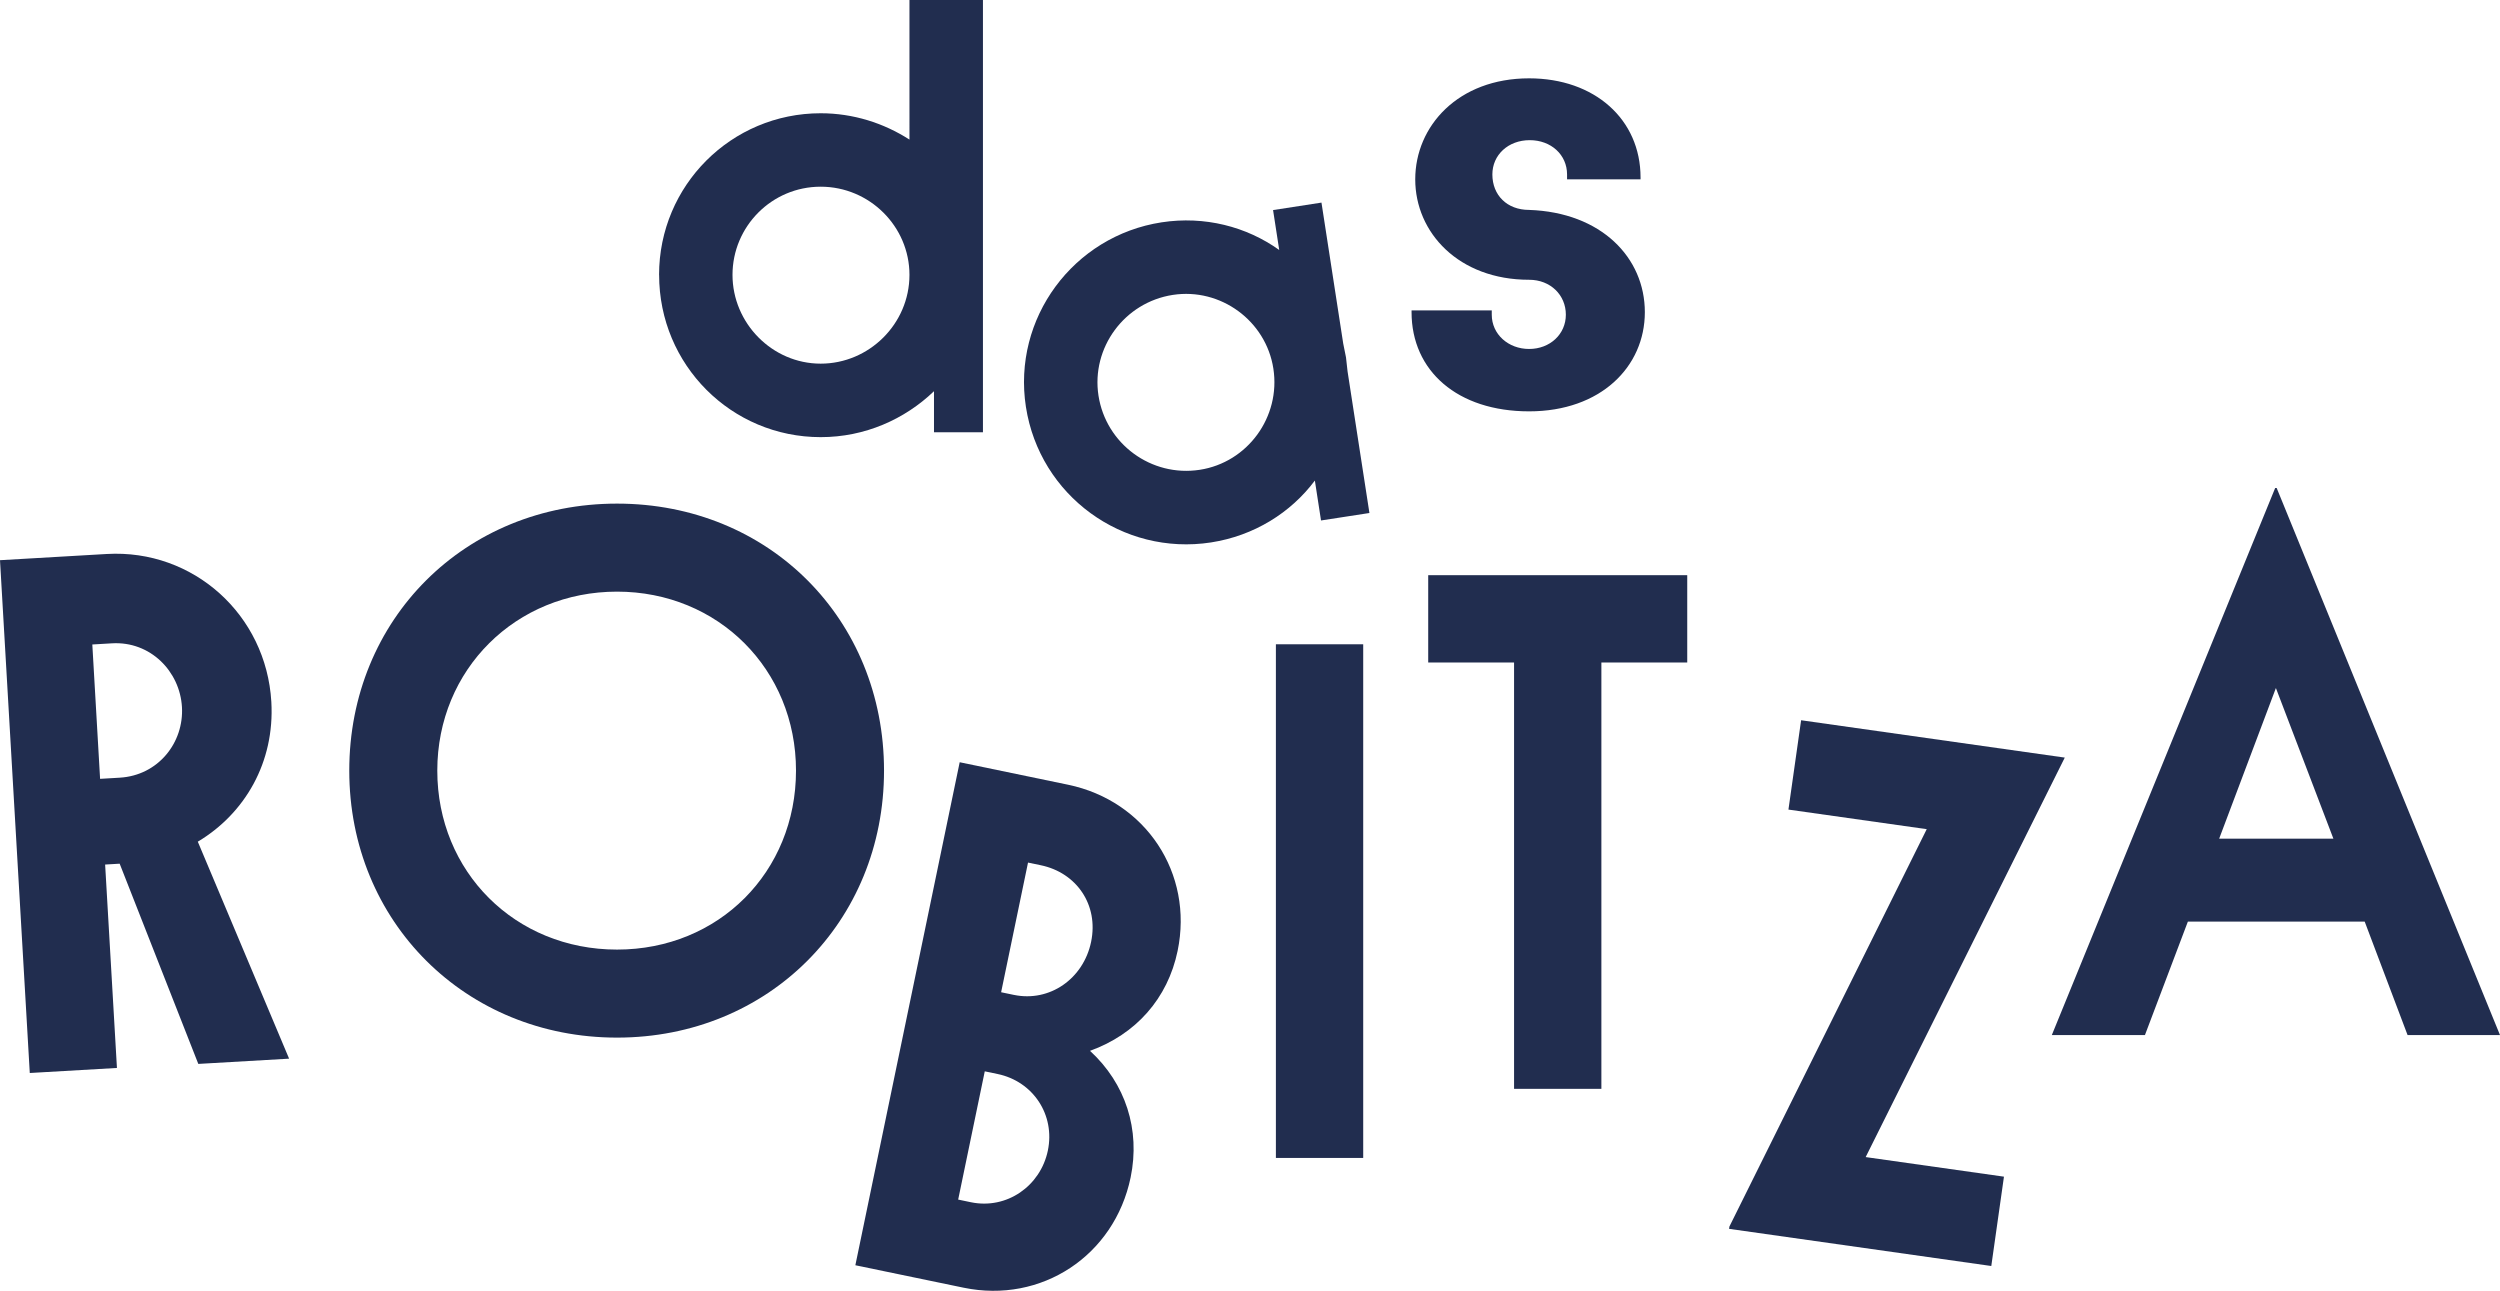
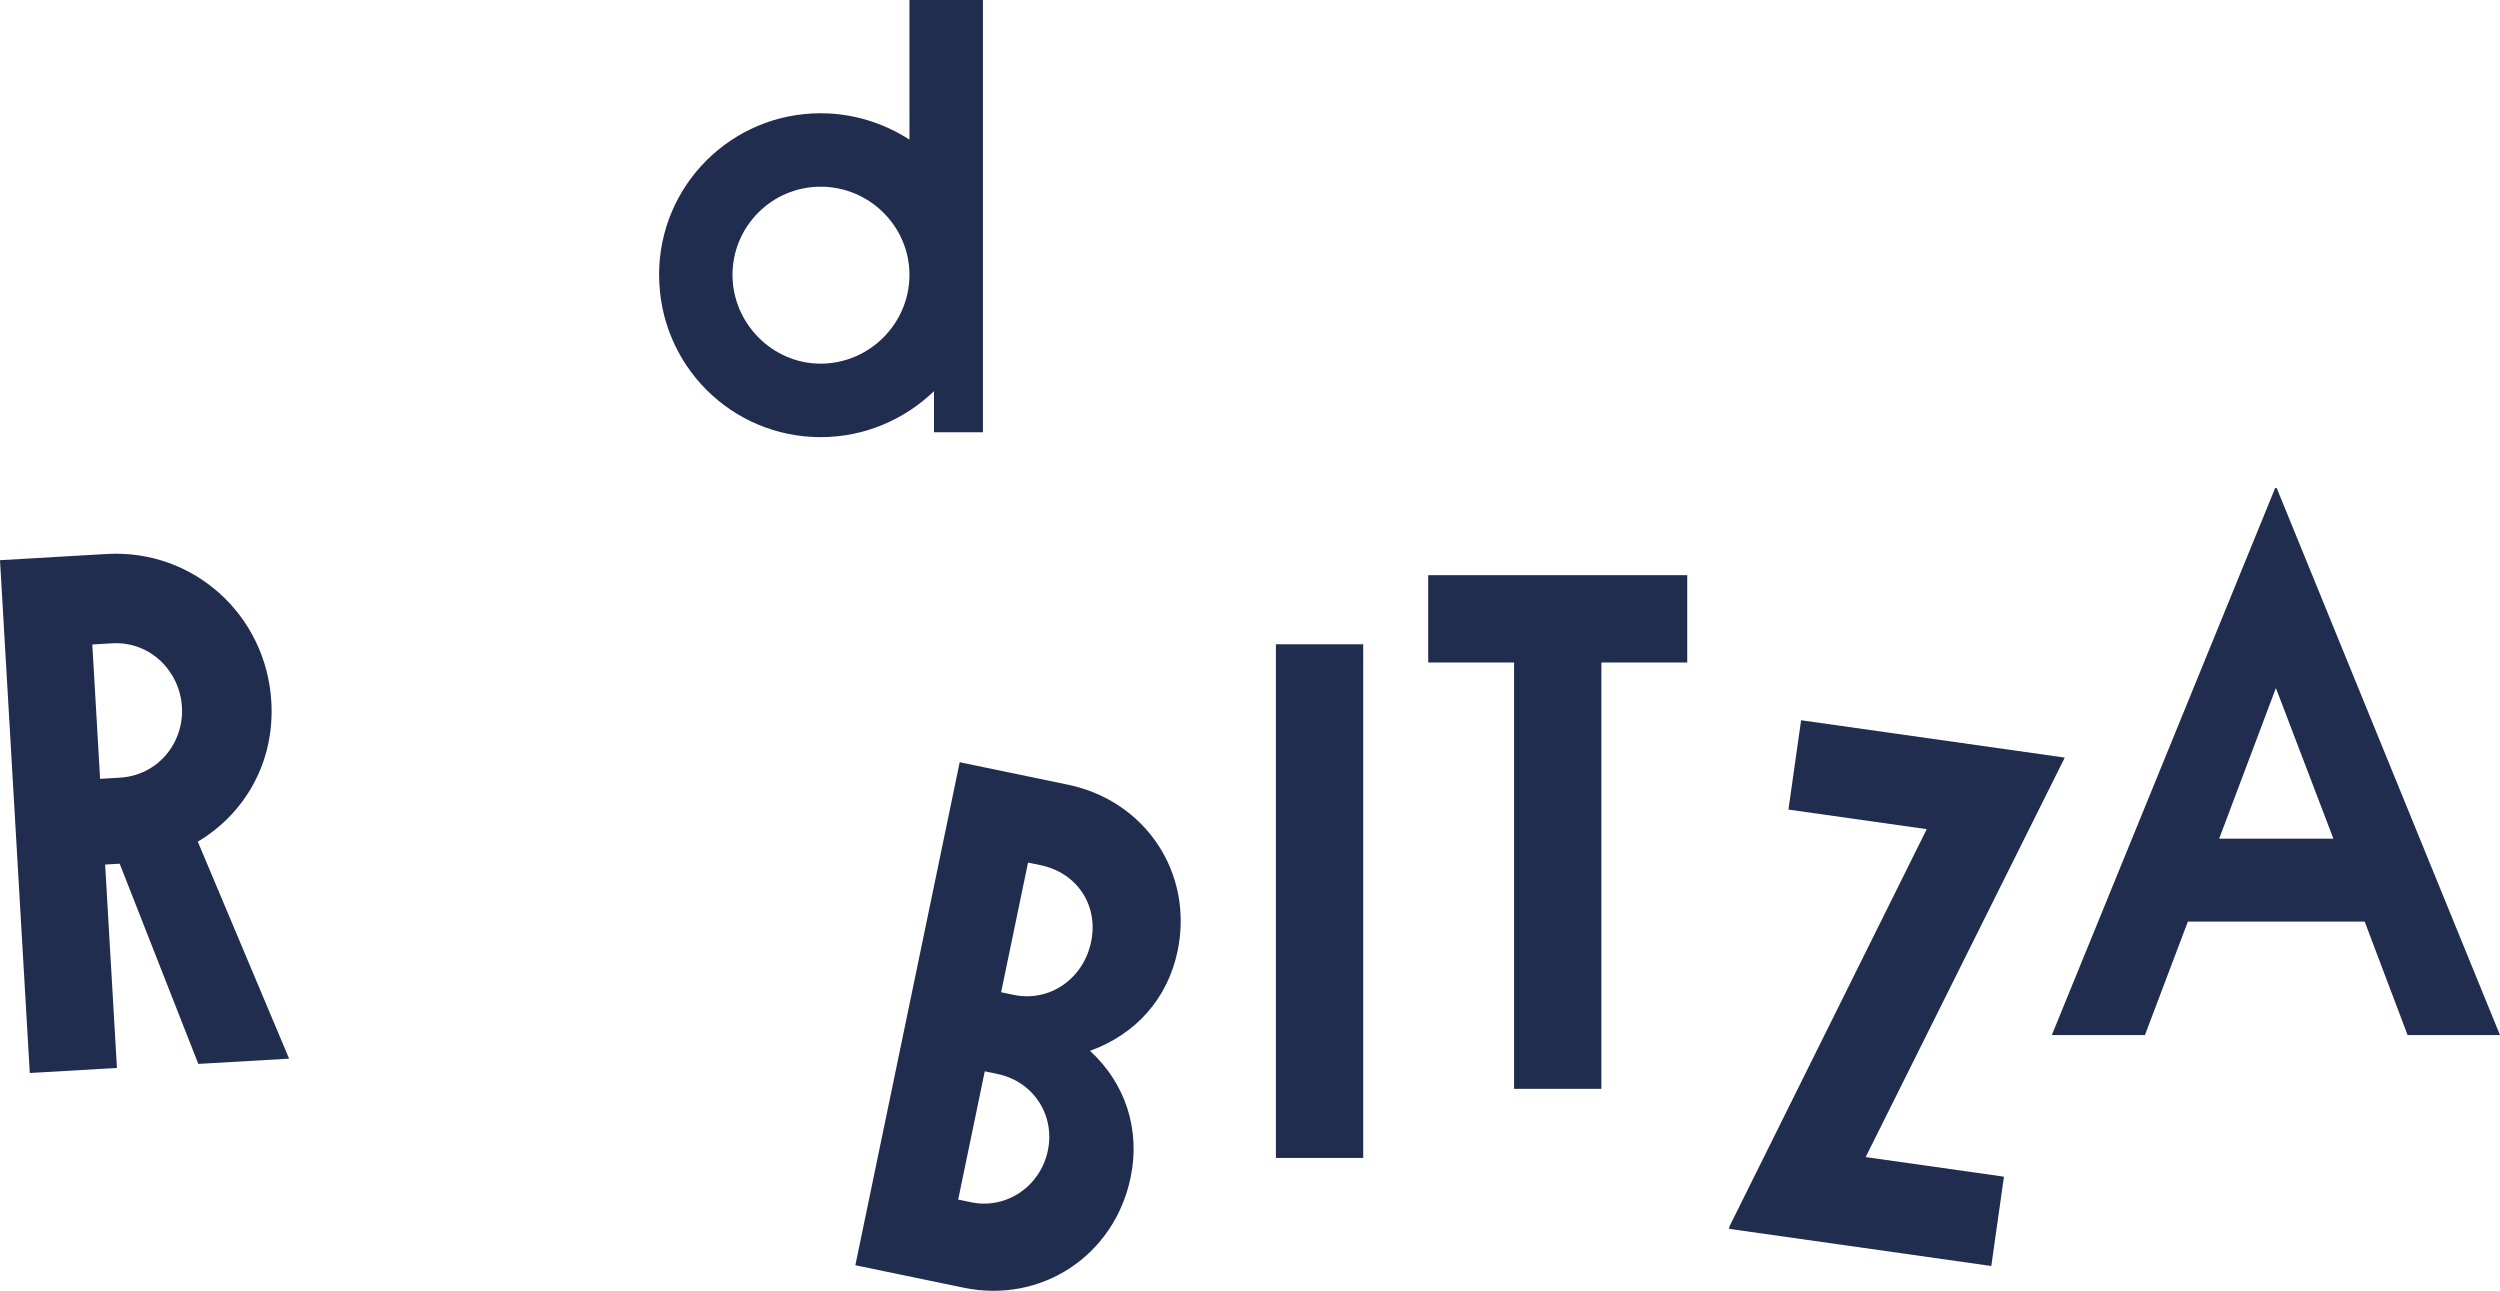
<svg xmlns="http://www.w3.org/2000/svg" id="Ebene_2" data-name="Ebene 2" viewBox="0 0 495.32 255.74">
  <defs>
    <style>
      .cls-1 {
        fill: #212d4f;
      }
    </style>
  </defs>
  <g id="Ebene_1-2" data-name="Ebene 1">
    <g>
      <path class="cls-1" d="M130.58,54.46c0-17.71,14.31-32.02,32.02-32.02,6.43,0,12.49,1.94,17.59,5.22V0h14.56v85.64h-9.7v-8.13c-5.82,5.58-13.71,9.1-22.44,9.1-17.71,0-32.02-14.31-32.02-32.15ZM180.19,54.46c0-9.58-7.89-17.47-17.59-17.47s-17.47,7.89-17.47,17.47,7.88,17.59,17.47,17.59,17.59-7.88,17.59-17.59Z" />
-       <path class="cls-1" d="M203.26,80.6c-2.7-17.5,9.38-33.85,26.88-36.55,8.51-1.31,16.82.84,23.31,5.48l-1.22-7.91,9.59-1.48,4.31,27.93.55,2.74.31,2.78,4.33,28.05-9.59,1.48-1.22-7.91c-4.78,6.39-12.06,10.94-20.57,12.26-17.5,2.7-33.95-9.24-36.68-26.86ZM252.29,73.03c-1.46-9.47-10.46-16.06-19.93-14.6-9.59,1.48-16.18,10.48-14.72,19.95,1.48,9.59,10.48,16.18,20.07,14.7,9.47-1.46,16.06-10.46,14.58-20.05Z" />
-       <path class="cls-1" d="M279.67,61.86v-.36h15.89v.85c0,3.88,3.28,6.79,7.4,6.79s7.28-2.91,7.28-6.79-3.03-6.92-7.28-6.92c-13.95,0-22.56-9.34-22.56-19.89s8.49-20.02,22.56-20.02c12.98,0,22.08,8.13,22.08,19.65v.36h-14.56v-.97c0-3.88-3.15-6.79-7.4-6.79s-7.4,2.91-7.4,6.79c0,4.12,2.91,7.03,7.28,7.03,14.31.49,22.93,9.46,22.93,20.26s-8.73,19.65-22.93,19.65-23.29-8.01-23.29-19.65Z" />
      <path class="cls-1" d="M0,110.99l21.16-1.23c17.13-.99,31.6,12.03,32.6,29.3.69,11.95-5.22,22.11-14.57,27.7l18.09,42.99-17.99,1.04-15.58-39.67-2.88.17,2.34,40.3-17.27,1L0,110.99ZM23.72,154.08c7.63-.44,12.74-6.95,12.33-14-.41-7.05-6.24-13.07-13.87-12.62l-3.89.23,1.54,26.62,3.89-.23Z" />
-       <path class="cls-1" d="M69.2,152.68c0-29.98,22.92-52.9,53.05-52.9s52.9,22.92,52.9,52.9-22.92,52.9-52.9,52.9-53.05-22.92-53.05-52.9ZM157.71,152.68c0-20.04-15.42-35.46-35.46-35.46s-35.61,15.42-35.61,35.46,15.42,35.46,35.61,35.46,35.46-15.42,35.46-35.46Z" />
      <path class="cls-1" d="M190.14,151.02l21.45,4.45c15.39,3.19,24.92,17.54,21.73,32.92-1.96,9.46-8.29,16.54-17.36,19.81,7.05,6.47,10.01,15.62,8.05,25.08-3.22,15.53-17.71,25.04-33.09,21.85l-21.45-4.45,20.67-99.65ZM200.9,197.12c7.06,1.46,13.76-3.18,15.28-10.52s-2.9-13.7-9.96-15.17l-2.54-.53-5.33,25.69,2.54.53ZM192.38,238.2c7.06,1.46,13.76-3.18,15.23-10.24s-2.9-13.7-9.96-15.17l-2.54-.53-5.27,25.41,2.54.53Z" />
      <path class="cls-1" d="M252.79,127.65h17.3v101.77h-17.3v-101.77Z" />
      <path class="cls-1" d="M299.98,131.26h-17.01v-17.3h51.32v17.3h-17.01v84.47h-17.3v-84.47Z" />
      <path class="cls-1" d="M342.63,243.04l39.11-78.76-27.4-3.88,2.51-17.7,52.24,7.4-39.45,79.15,27.4,3.88-2.51,17.7-51.95-7.36.06-.43Z" />
      <path class="cls-1" d="M450.78,96.68h.29l44.25,108.4h-18.31l-8.5-22.49h-35.03l-8.51,22.49h-18.45l44.26-108.4ZM462.31,166.16l-11.39-29.84-11.24,29.84h22.63Z" />
    </g>
  </g>
</svg>